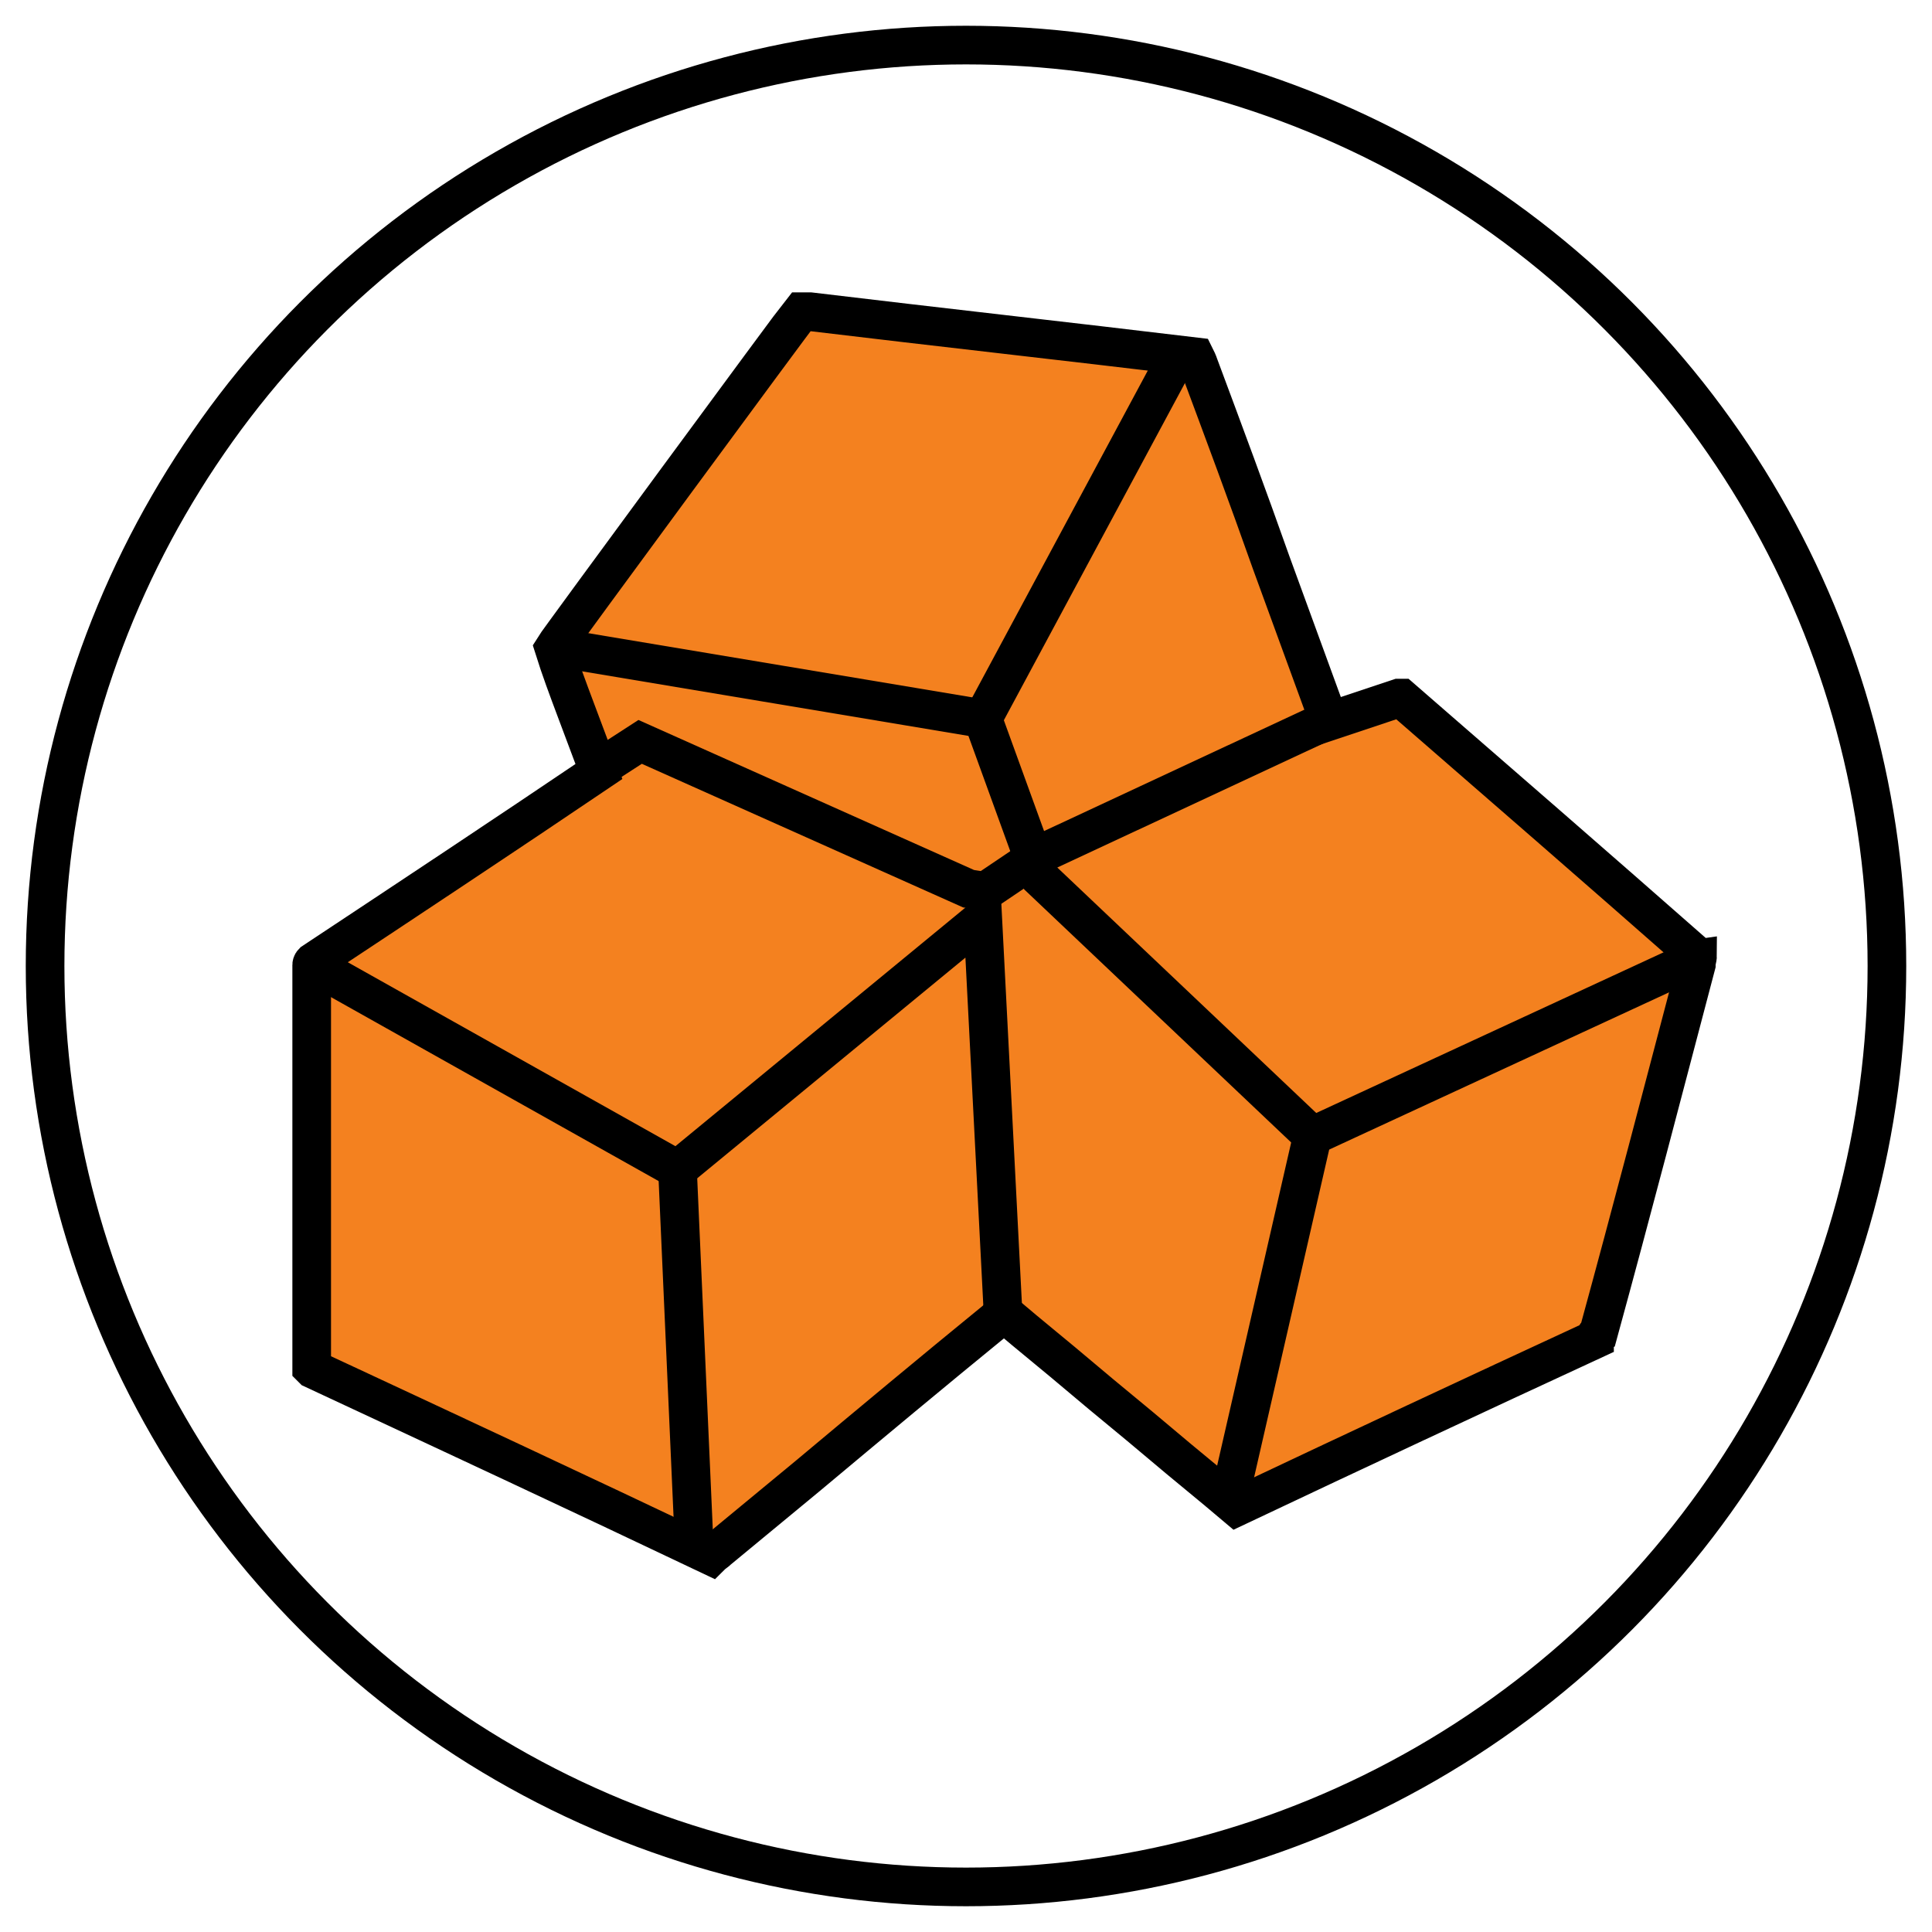
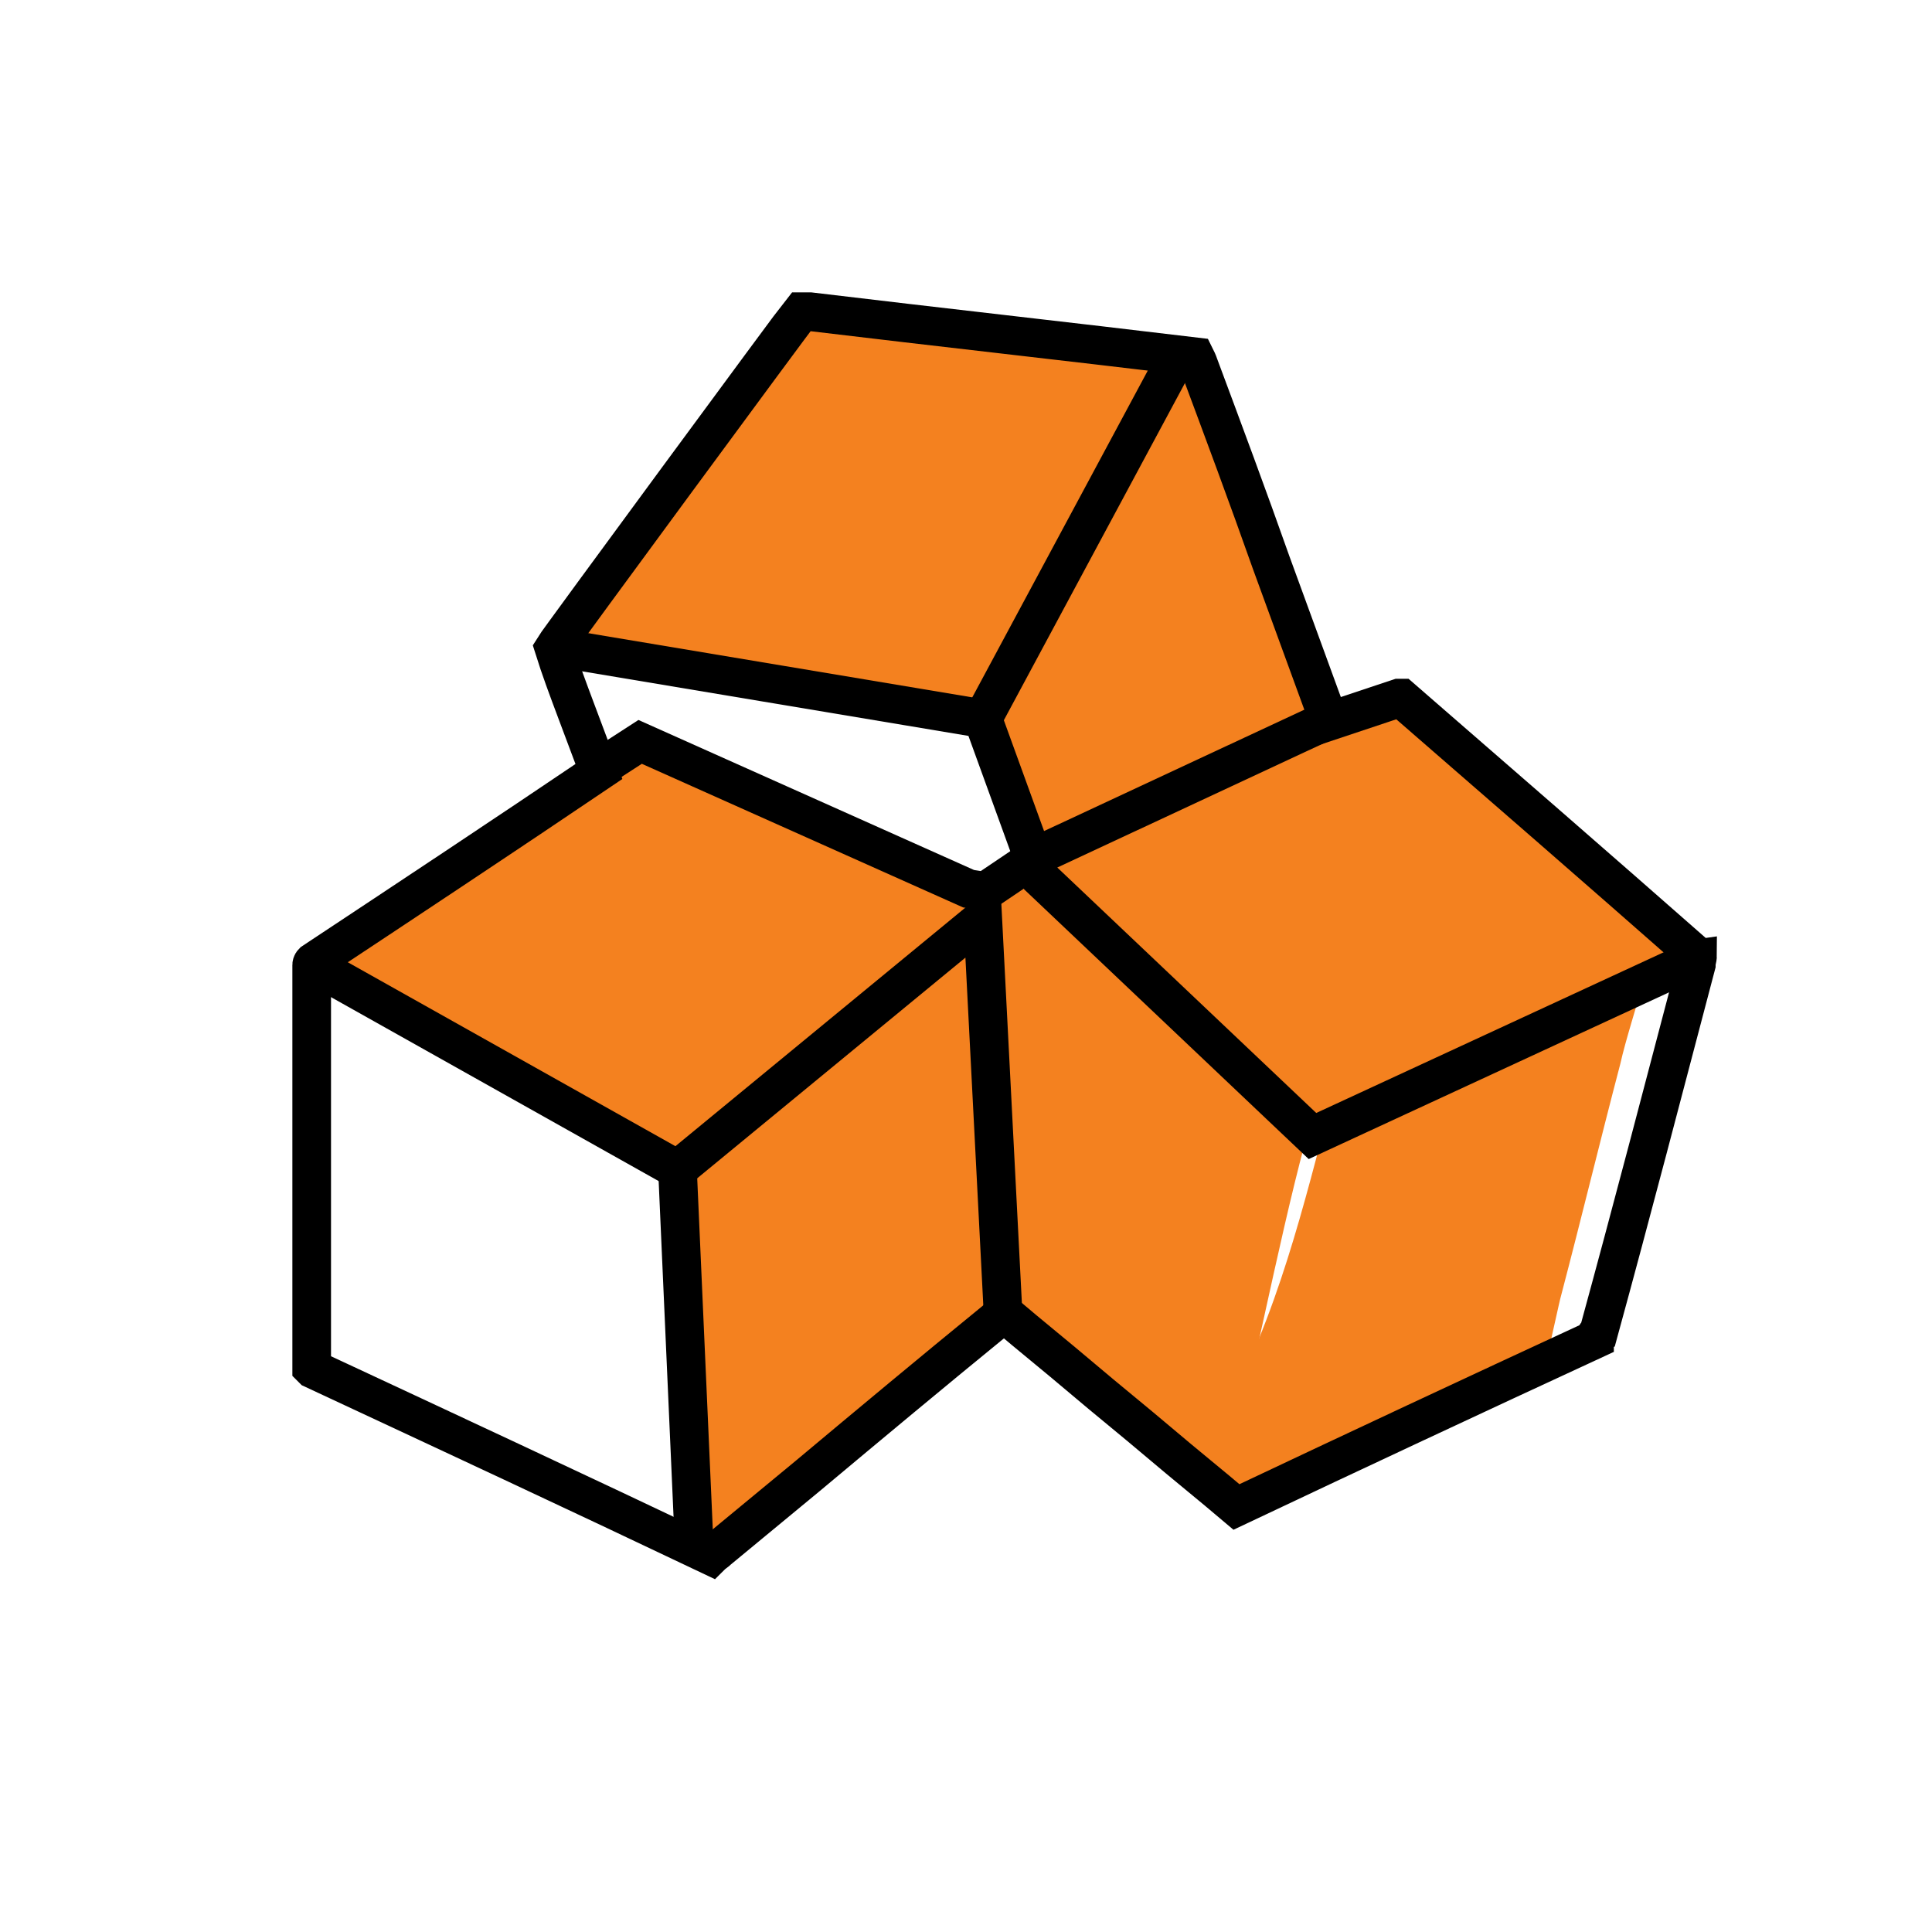
<svg xmlns="http://www.w3.org/2000/svg" version="1.1" id="sugargph" x="0px" y="0px" viewBox="0 0 150 150" style="enable-background:new 0 0 150 150;" xml:space="preserve">
  <style type="text/css">
	#sugargph{max-width:92px;}
	#sugargph .st0{fill:#F4811F;}
	#sugargph .st1{fill:none;stroke:#000000;stroke-width:3;stroke-miterlimit:10;}
	#sugargph .st2{fill:none;}
</style>
  <g class="wow drowline one">
    <path class="st0" d="M102.9,88.1c-7.5-7.2-15-14.3-22.5-21.5c0.1-0.3,0.4-0.3,0.6-0.3c4-1.4,7.7-3.9,11.7-5.3   c4.9-1.7,8.5-4,13.4-5.7c0.3-0.1,1.3-0.4,1.6-0.5c0.1,0,0.8-0.7,0.9-0.7c0,0,1.2,1.5,1.2,1.5c0.2,0.1,0.5,0.5,0.6,0.7   c6.7,5.9,13.8,11.8,20.5,17.7c0,0,0,1.4,0,1.5c-0.2,0.2-1.7-0.2-1.9-0.1c-3.6,1.8-7.2,3.5-10.8,5.3c-4.8,2.3-9.5,4.7-14.3,7   C103.5,87.7,103.2,87.9,102.9,88.1z" />
    <path class="st0" d="M75.7,55.2c-0.2,0-0.3,0-0.4,0c-10.7-1.7-21.4-3.5-32.1-5.2c-0.1-0.3,0-0.4,0.1-0.5c1-1.4,2.1-2.8,3.1-4.2   c4.9-6.6,9.8-13.3,14.7-19.9c0.2-0.2,0.3-0.4,0.5-0.7c0.3,0,0.6,0,0.9,0.1c3.3,0.4,6.7,0.8,10,1.2c2.9,0.3,5.8,0.7,8.7,1   c3.1,0.4,6.2,0.7,9.4,1.1c0.1,0,0.1,0,0.2,0.1c0,0.1,0,0.3-0.1,0.4c-0.5,0.9-1,1.8-1.5,2.7c-4.4,7.8-8.7,15.5-13.1,23.3   C76,54.8,75.9,55,75.7,55.2z" />
    <path class="st0" d="M53.6,90.4C44.3,85.2,35,80.1,25.7,74.9c-0.1-0.1-0.2-0.1-0.4-0.2c0.2-0.3,0.4-0.4,0.7-0.5   c2.3-1.5,4.6-3,6.9-4.6c5.8-3.9,11.6-7.7,17.5-11.6c0.2-0.2,0.5-0.3,0.7-0.5c8.6,4.3,17.1,8.5,25.6,12.8c0,0.1,0,0.1,0,0.2   c0,0,0,0.1,0,0.1C69.1,77,61.5,83.6,53.9,90.1C53.8,90.2,53.7,90.3,53.6,90.4z" />
-     <path class="st0" d="M53.1,118.8c-0.7-0.2-28.3-13.2-29.1-13.7c0-0.2,0-0.5,0-0.7c0-1.7,0-3.3,0-5c0-7.6,0-15.2,0-22.8   c0-0.3,0-0.6,0.1-1c0.3,0,0.4,0.1,0.6,0.2c1.6,0.9,3.2,1.7,4.7,2.6c7.6,4.2,15.3,8.5,22.9,12.7c0.3,0.2,0.6,0.3,0.9,0.5   C53.2,92.3,53.2,117.9,53.1,118.8z" />
    <path class="st0" d="M94.9,116.1c-0.6-0.4-15.5-12.8-16.6-13.8c0-0.2-0.3-4-0.3-4.2c0-9-1.3-17.7-1.3-26.8c-0.6-0.3,0.5-2,0.7-2.5   c0,0,1.6-2.3,1.7-0.9c0.1-0.6,0.3,0.6,0.5,0c0.1,0,0.2,0.1,0.2,0.1c7.2,6.8,14.3,13.6,21.5,20.4c0,0.2,0,0.3,0,0.4   C99.2,96.6,97,108.3,94.9,116.1z" />
-     <path class="st0" d="M102.6,88.4c8.3-4.1,16.6-8.2,25-12.2c0.1,0.3,3.3-0.5,3.3-0.4c-0.5,1.8-1.4,4.6-1.8,6.4   c-1.6,6.1-3,11.9-4.6,18c-0.1,0.3-0.8,3.6-0.9,3.9c-8.2,4-17.4,7.5-25.7,11.6c-0.1,0-1.7,0-1.8,0c0-0.1,0-2.3,0-2.4   C98.2,105,100.4,96.7,102.6,88.4z" />
+     <path class="st0" d="M102.6,88.4c8.3-4.1,16.6-8.2,25-12.2c-0.5,1.8-1.4,4.6-1.8,6.4   c-1.6,6.1-3,11.9-4.6,18c-0.1,0.3-0.8,3.6-0.9,3.9c-8.2,4-17.4,7.5-25.7,11.6c-0.1,0-1.7,0-1.8,0c0-0.1,0-2.3,0-2.4   C98.2,105,100.4,96.7,102.6,88.4z" />
    <path class="st0" d="M75.1,72.4c0.1,0.1,1.8,1.3,1.8,1.3c0,9.1,0,18.1,0,27.2c0,0,0.6,1.2,0.5,1.2c0,0-0.6,0-0.6,0.1   c-0.1,0.1-0.2-0.4-0.3-0.3c-7.2,6.2-14.4,11.9-21.7,18.1c0,0-0.1,0.1-0.1,0.1c0,0,0,0-0.1,0c-0.1-0.1-0.1-0.2-0.1-0.3   c0-0.2,0-0.4,0-0.5c0-8.6-1.7-18.9-1.7-27.4c0-1.1-0.1-0.8,0.7-1.5c7-6,14-11.5,21.1-17.6C74.7,72.7,74.9,72.5,75.1,72.4z" />
    <path class="st0" d="M76.5,56c5-9,10.7-19.2,15.7-28.2c0.3,0.2,0.3,1.7,0.4,1.9c1.5,3.9,2.9,7.9,4.3,11.8c1.7,4.6,3.4,9.3,5.1,13.9   c0.1,0.2-0.4,0.4-0.4,0.6c0.1,0.4-0.1,0.8-0.4,0.9c-0.2,0.1-0.4,0.1-0.5,0.2c-6.8,2.3-13.5,6.4-20.3,8.8c-0.3,0.1-0.5-1.5-0.8-1.5   C79.3,63.7,77,57.6,76.5,56z" />
-     <path class="st0" d="M46.7,58.9c-0.9-2.3-1.7-5.2-2.5-7.4c0.1-0.1,0.2-0.1,0.2-0.1c10.9,1.8,21.7,3.5,32.6,5.3   c0.4,0.9,0.7,1.8,1,2.7c0.3,0.9,0.7,1.8,1,2.7c0.3,0.9,0.7,1.8,1,2.7c-0.2,0.1-0.4,0.2-0.7,0.4c-0.4,1.6-0.9,3.3-1.3,5   c-1.9-0.9-3.8-1.9-5.6-2.8c-1.8-0.9-3.7-1.8-5.5-2.8c-1.9-0.9-3.7-1.9-5.6-2.8c-1.8-0.9-3.7-1.3-5.5-2.2c-1.9-0.9-3.7-1.3-5.6-2.2   c-0.6,0.3-1.1,0.1-1.7,0.5C47.9,58.1,47.3,58.5,46.7,58.9z" />
    <path class="st1" d="M123.8,104c-9.3,4.3-18.5,8.6-27.8,13c-2-1.7-4-3.3-6-5c-2-1.7-4-3.3-6-5c-2-1.7-4-3.3-6-5   c-0.3,0.1-0.5,0.3-0.7,0.5c-4.9,4-9.7,8-14.6,12.1c-2.3,1.9-4.6,3.8-6.9,5.7c-0.2,0.2-0.4,0.3-0.6,0.5   c-10.3-4.9-20.6-9.7-30.9-14.5c-0.1-0.1-0.1-0.1-0.1-0.1c0,0,0,0,0-0.1c0-0.2,0-0.3,0-0.5c0-10.2,0-20.4,0-30.7c0,0,0-0.1,0.1-0.2   c7.4-4.9,14.8-9.8,22.2-14.8c-0.6-1.6-1.2-3.2-1.8-4.8c-0.6-1.6-1.2-3.2-1.7-4.8c0.3-0.5,18.7-25.5,19.2-26.1c0.2,0,0.4,0,0.7,0   c10,1.2,19.9,2.3,29.9,3.5c0.1,0.2,0.2,0.4,0.3,0.7c1.9,5.1,3.8,10.2,5.6,15.3c1.4,3.8,2.8,7.7,4.2,11.5c0.1,0.2,0.2,0.5,0.3,0.8   c1.8-0.6,3.6-1.2,5.4-1.8c0.1,0,0.1,0,0.1,0c0,0,0,0,0.1,0c7.6,6.6,15.2,13.2,22.7,19.8c0.1,0.1,0.2,0.2,0.3,0.2   c0,0.2-0.1,0.4-0.1,0.7c-2.5,9.5-5,19.1-7.6,28.6C123.9,103.6,123.8,103.8,123.8,104z" />
    <path class="st2" d="M76,54.6c0.1-0.2,0.2-0.4,0.4-0.6c4-7.1,7.9-14.2,11.9-21.3c0.5-0.8,0.9-1.7,1.4-2.5c0.1-0.1,0.1-0.3,0.1-0.4   c-0.1,0-0.1,0-0.2-0.1c-2.8-0.3-5.7-0.7-8.5-1c-2.6-0.3-5.3-0.6-7.9-0.9c-3-0.4-6.1-0.7-9.1-1.1c-0.3,0-0.6,0-0.8-0.1   c-0.2,0.2-0.3,0.4-0.5,0.6c-4.5,6.1-8.9,12.1-13.4,18.2c-1,1.3-1.9,2.6-2.8,3.9c-0.1,0.1-0.3,0.2-0.1,0.5   c9.7,1.6,19.5,3.2,29.3,4.7C75.7,54.6,75.8,54.6,76,54.6z" />
    <path class="st2" d="M76.2,74c-0.2,0.1-0.4,0.3-0.6,0.4C69,80.1,62.4,85.8,55.8,91.5c-0.7,0.6-0.6,0.4-0.6,1.4c0,8.1,0,16.2,0,24.3   c0,0.2,0,0.3,0,0.5c0,0.1,0,0.2,0.1,0.3c0,0,0.1,0,0.1,0c0,0,0.1,0,0.1-0.1c6.8-5.9,13.6-11.7,20.4-17.6c0.1-0.1,0.2-0.2,0.3-0.3   c0,0,0,0,0-0.1c0,0,0,0,0-0.1c0-8.5,0-17.1,0-25.7C76.3,74.1,76.2,74.1,76.2,74z" />
-     <circle class="st1" cx="75" cy="75" r="71.5" />
    <polyline class="st1" points="42.8,50.2 76.3,55.8 80.8,68.2 101.9,88.2 131.3,74.6  " />
    <polyline class="st1" points="24.1,74.8 52.6,90.8 76.3,71.3 77.9,102.4  " />
-     <line class="st1" x1="101.9" y1="88.2" x2="95.6" y2="115.7" />
    <polyline class="st1" points="46.3,59.8 49.7,57.6 75.2,69 76.5,69.2 80.8,66.3 103.1,55.9  " />
    <line class="st1" x1="52.6" y1="90.8" x2="53.9" y2="120.1" />
    <line class="st1" x1="91.5" y1="27.5" x2="76.3" y2="55.8" />
  </g>
</svg>